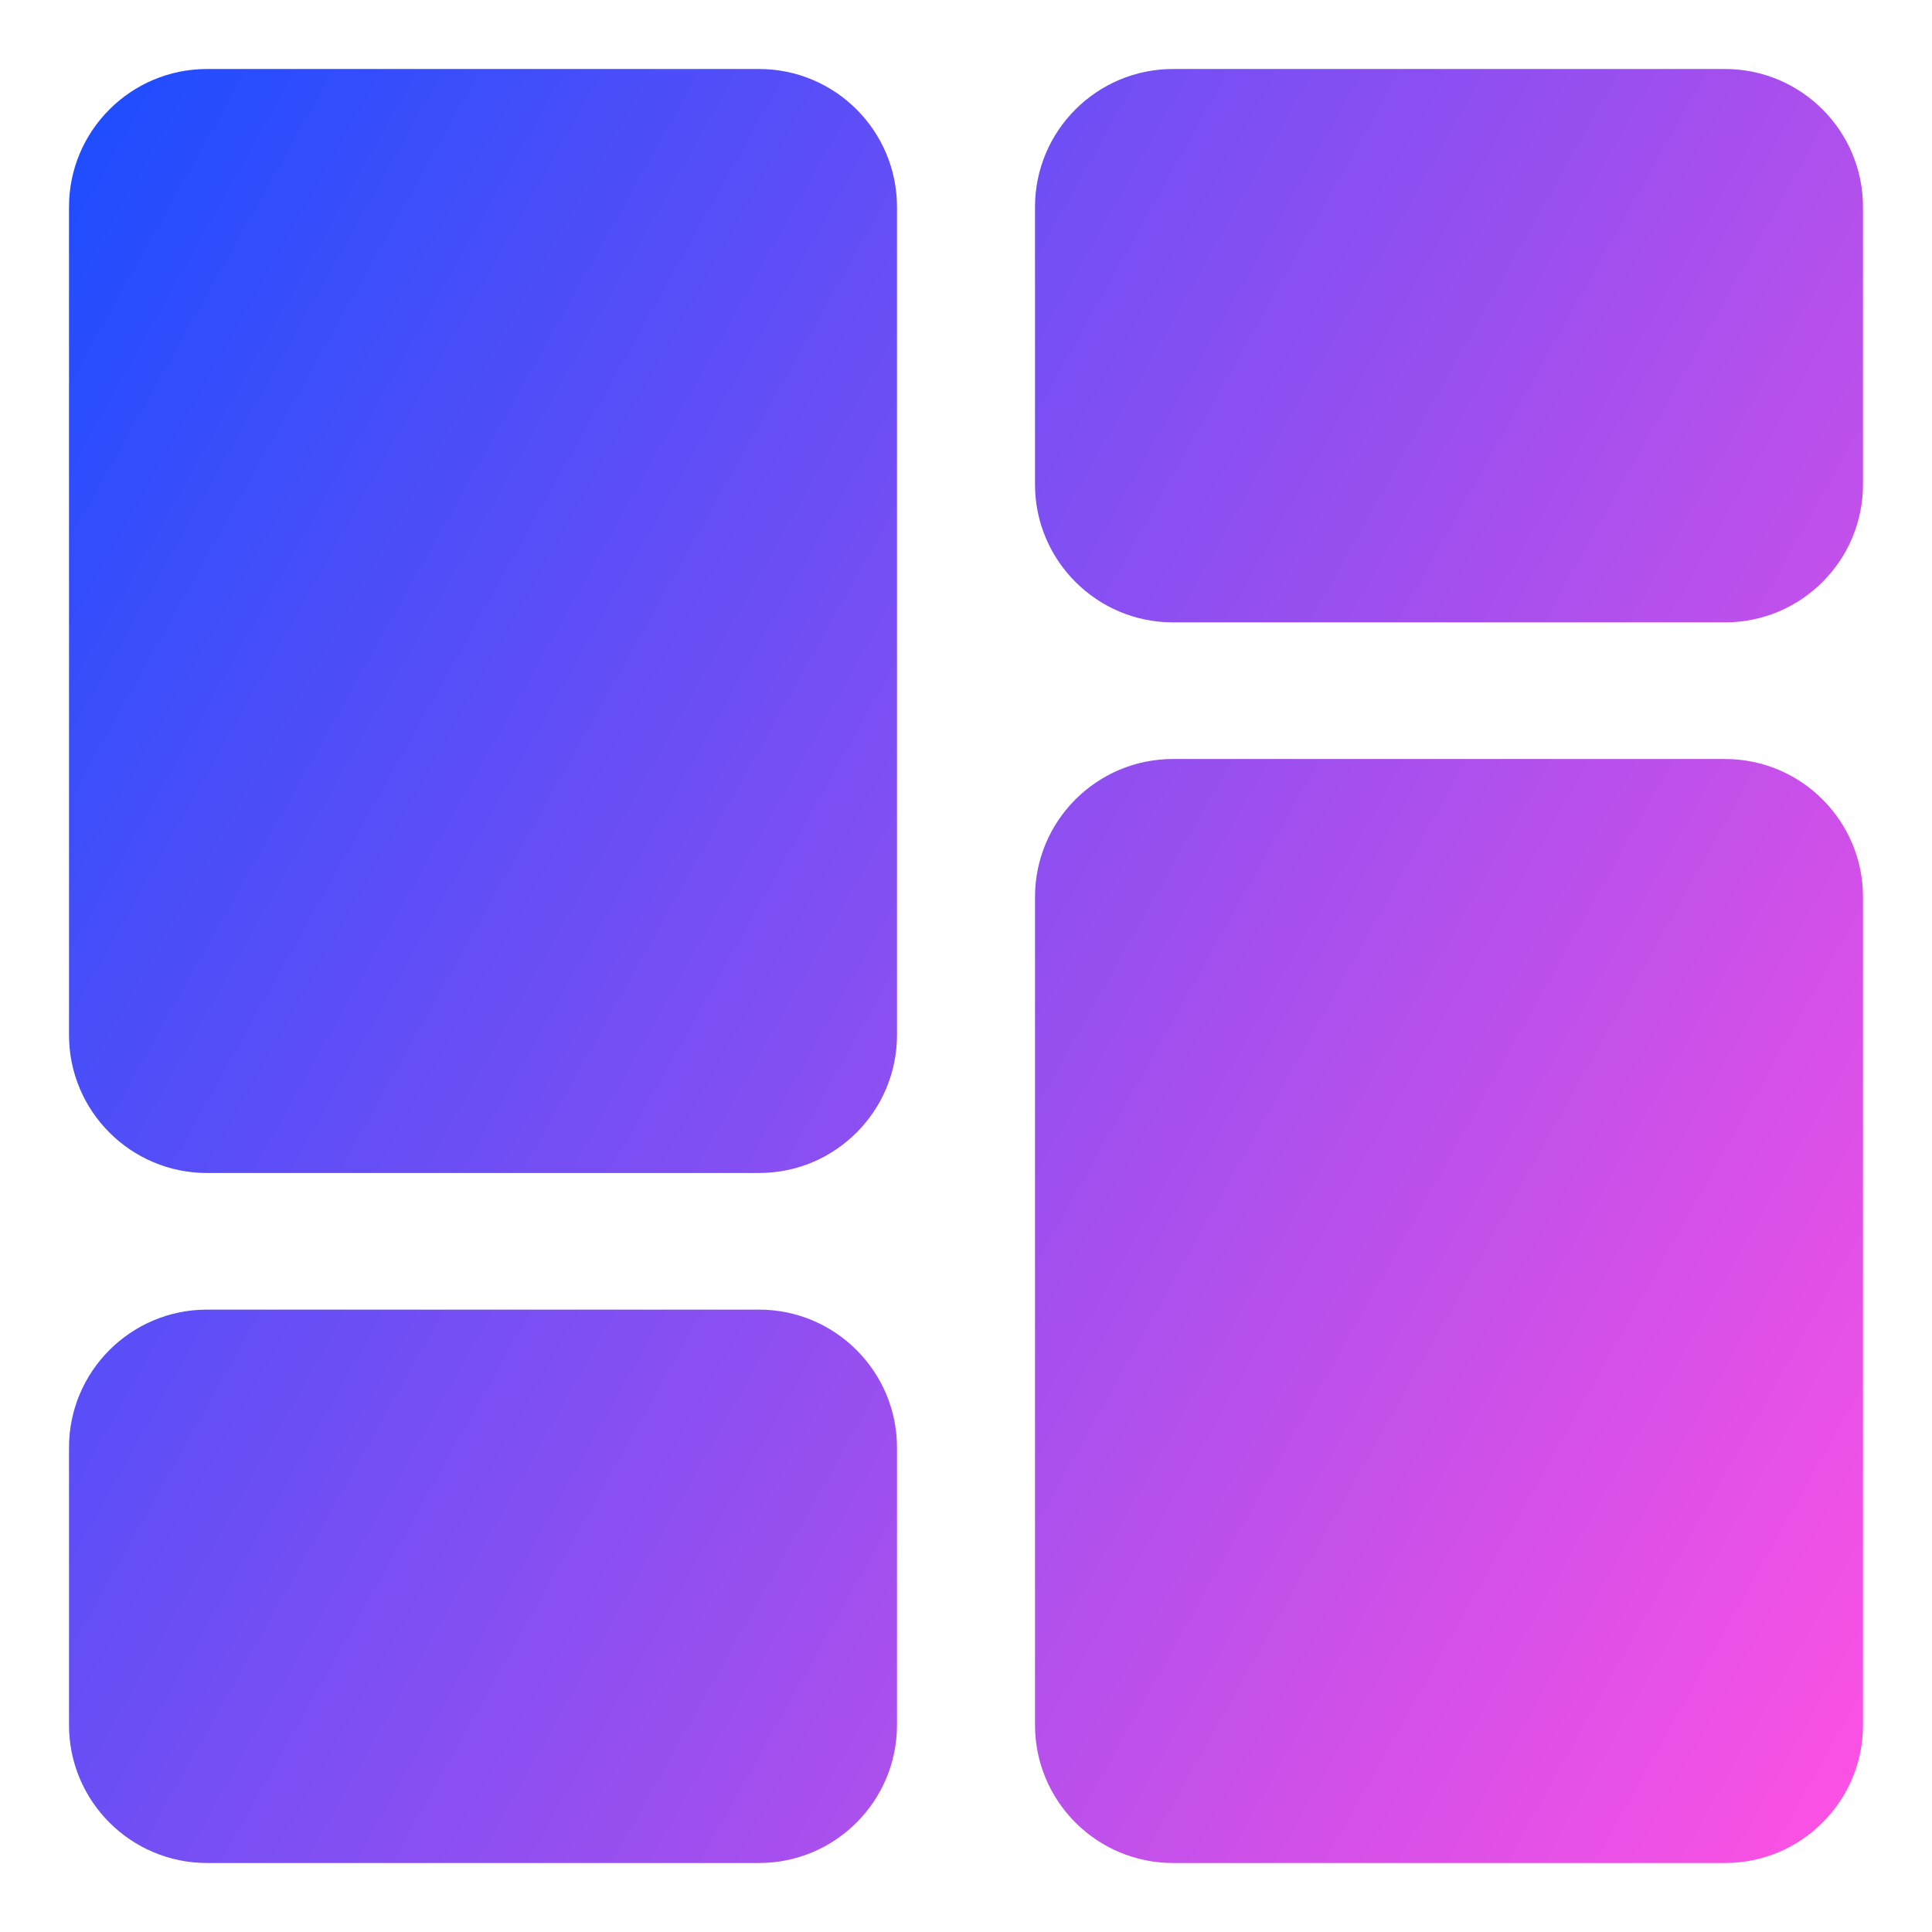
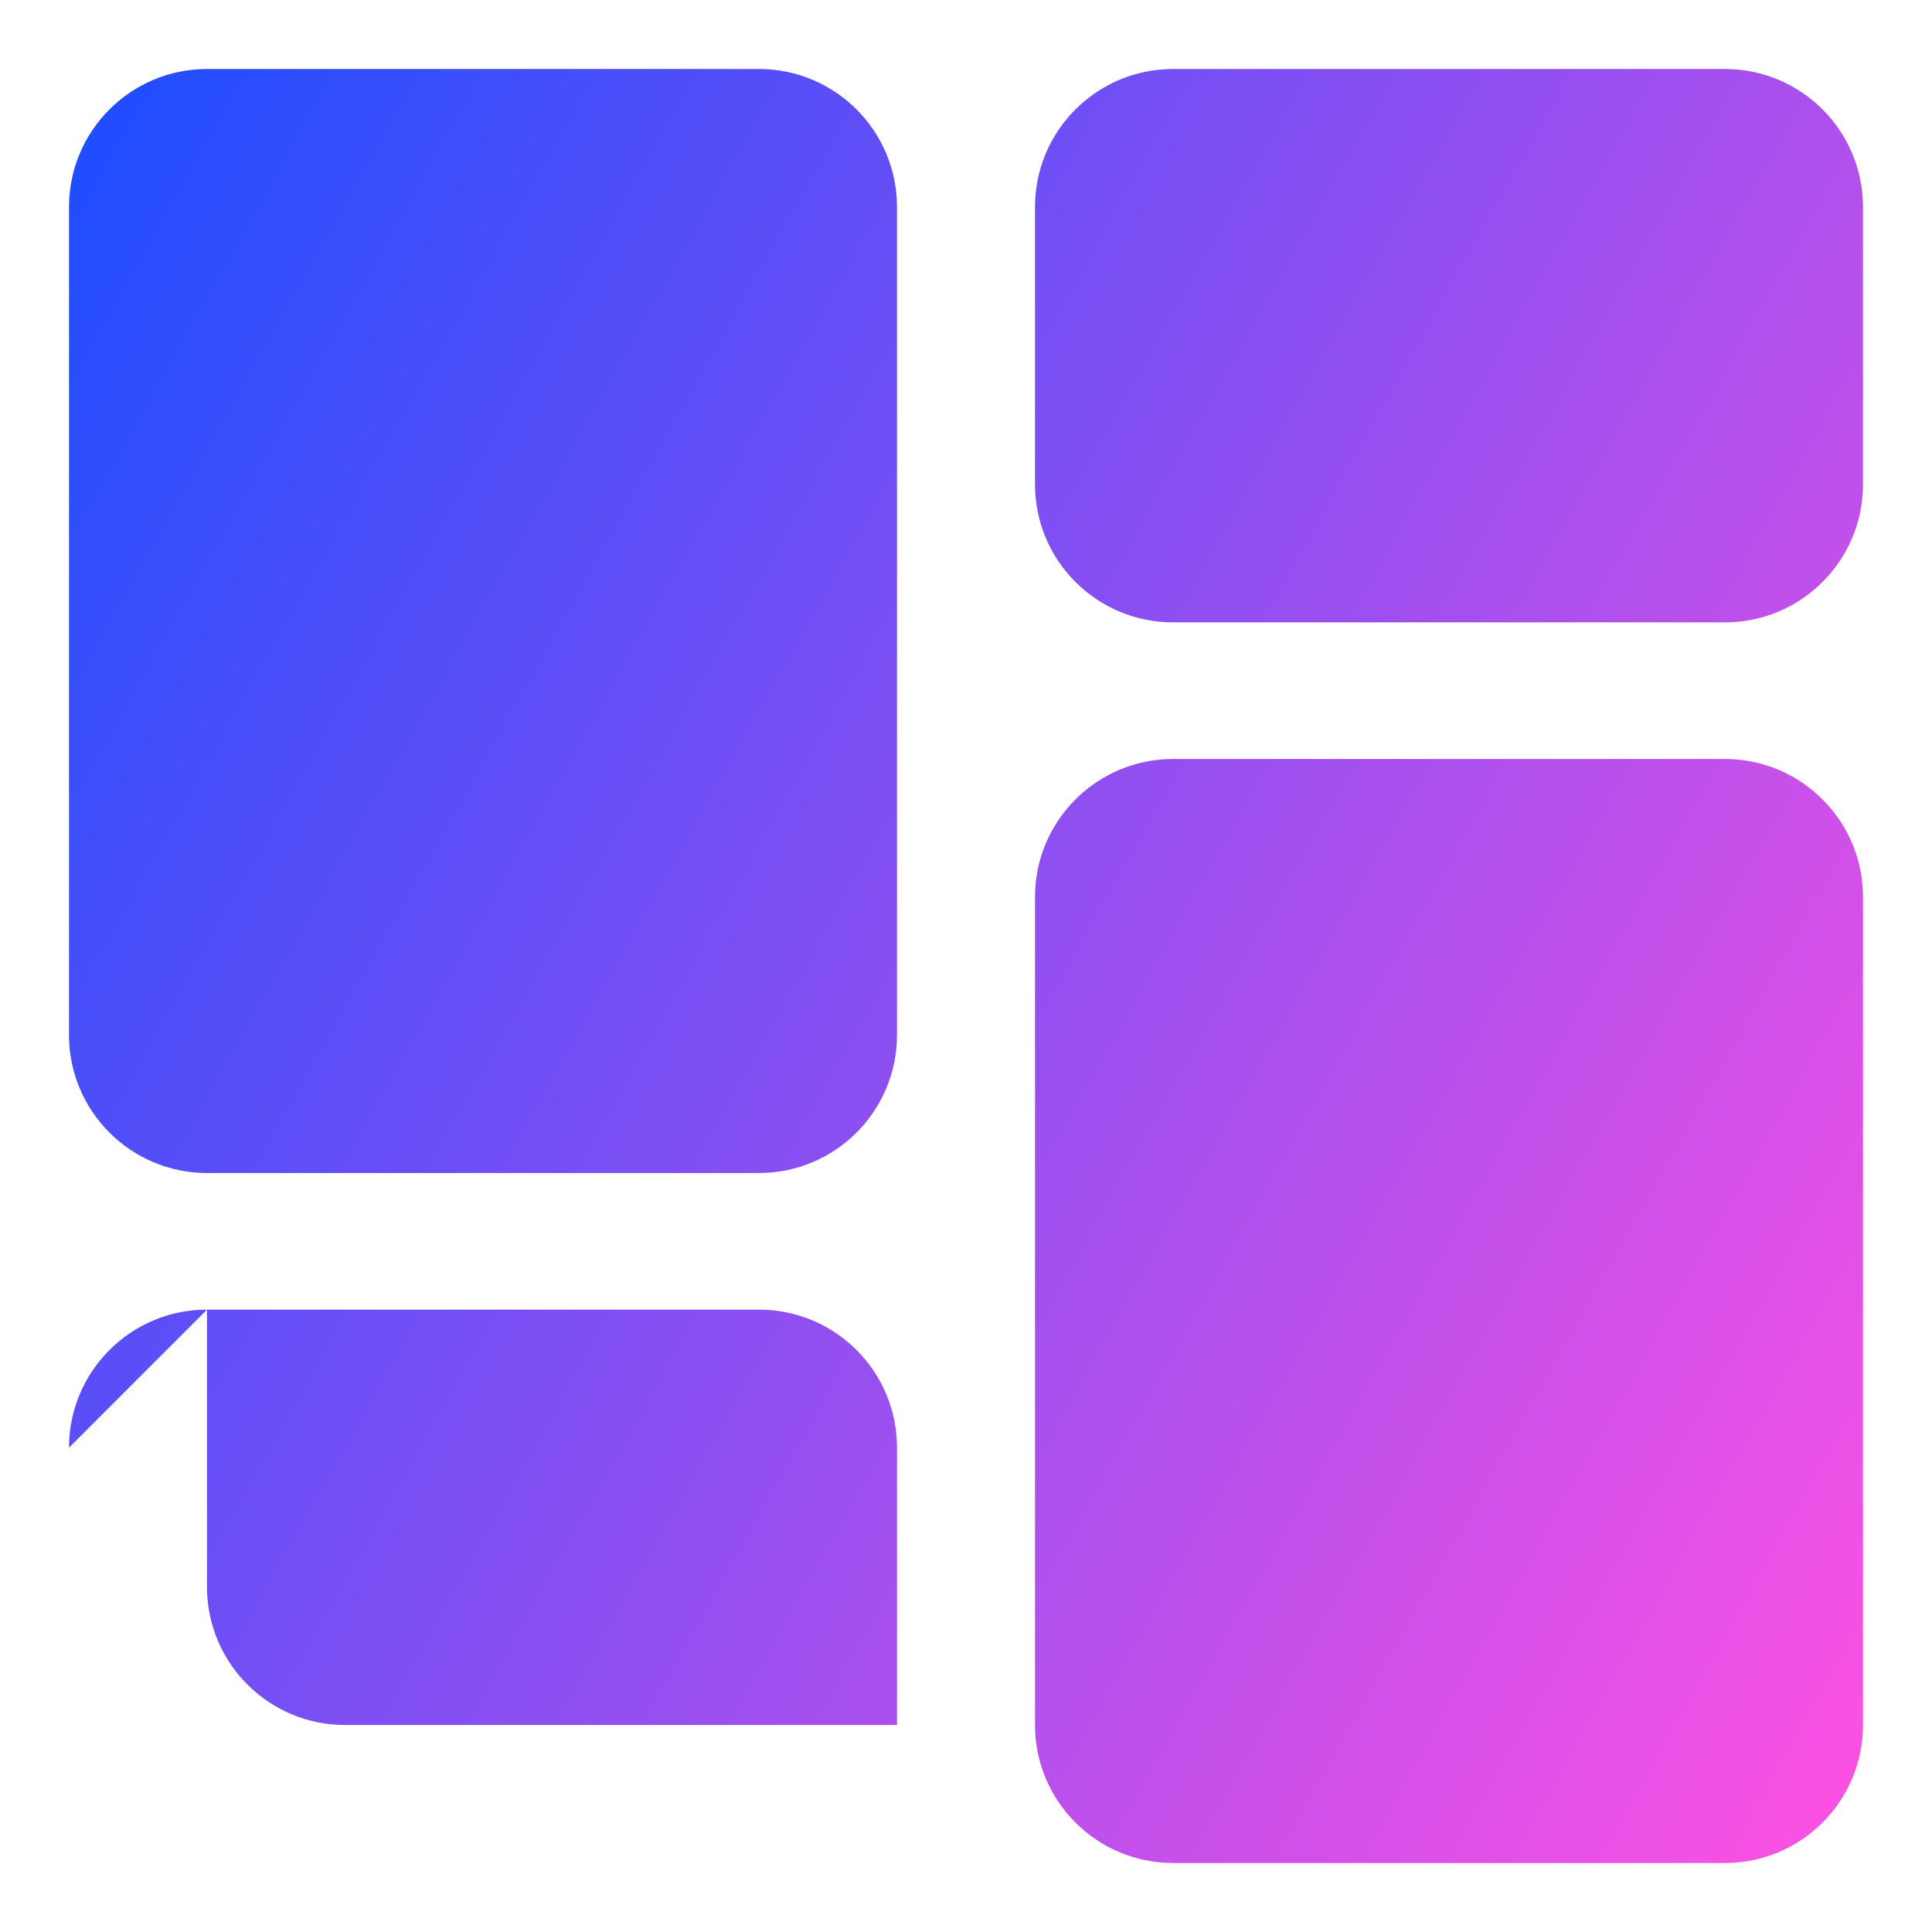
<svg xmlns="http://www.w3.org/2000/svg" fill="none" viewBox="0 0 14 14" id="Dashboard-3--Streamline-Core-Gradient">
  <desc>
    Dashboard 3 Streamline Icon: https://streamlinehq.com
  </desc>
  <g id="Free Gradient/Interface Essential/dashboard-3--app-application-dashboard-home-layout-vertical">
-     <path id="Union" fill="url(#paint0_linear_14402_9557)" fill-rule="evenodd" d="M1.5.5c-.552 0-1 .448-1 1v6c0 .552.448 1 1 1h4c.552 0 1-.448 1-1v-6c0-.552-.448-1-1-1h-4Zm6 1c0-.552.448-1 1-1h4c.552 0 1 .448 1 1v2.01c0 .552-.448 1-1 1h-4c-.552 0-1-.448-1-1v-2.01Zm0 5c0-.552.448-1 1-1h4c.552 0 1 .448 1 1v6c0 .552-.448 1-1 1h-4c-.552 0-1-.448-1-1V6.5Zm-7 3.99c0-.552.448-1 1-1h4c.552 0 1 .448 1 1v2.01c0 .552-.448 1-1 1h-4c-.552 0-1-.448-1-1v-2.01Z" clip-rule="evenodd" />
+     <path id="Union" fill="url(#paint0_linear_14402_9557)" fill-rule="evenodd" d="M1.5.5c-.552 0-1 .448-1 1v6c0 .552.448 1 1 1h4c.552 0 1-.448 1-1v-6c0-.552-.448-1-1-1h-4Zm6 1c0-.552.448-1 1-1h4c.552 0 1 .448 1 1v2.01c0 .552-.448 1-1 1h-4c-.552 0-1-.448-1-1v-2.01Zm0 5c0-.552.448-1 1-1h4c.552 0 1 .448 1 1v6c0 .552-.448 1-1 1h-4c-.552 0-1-.448-1-1V6.5Zm-7 3.99c0-.552.448-1 1-1h4c.552 0 1 .448 1 1v2.01h-4c-.552 0-1-.448-1-1v-2.01Z" clip-rule="evenodd" />
  </g>
  <defs>
    <linearGradient id="paint0_linear_14402_9557" x1="13.456" x2="-1.939" y1="13.503" y2="4.843" gradientUnits="userSpaceOnUse">
      <stop stop-color="#ff51e3" />
      <stop offset="1" stop-color="#1b4dff" />
    </linearGradient>
  </defs>
</svg>